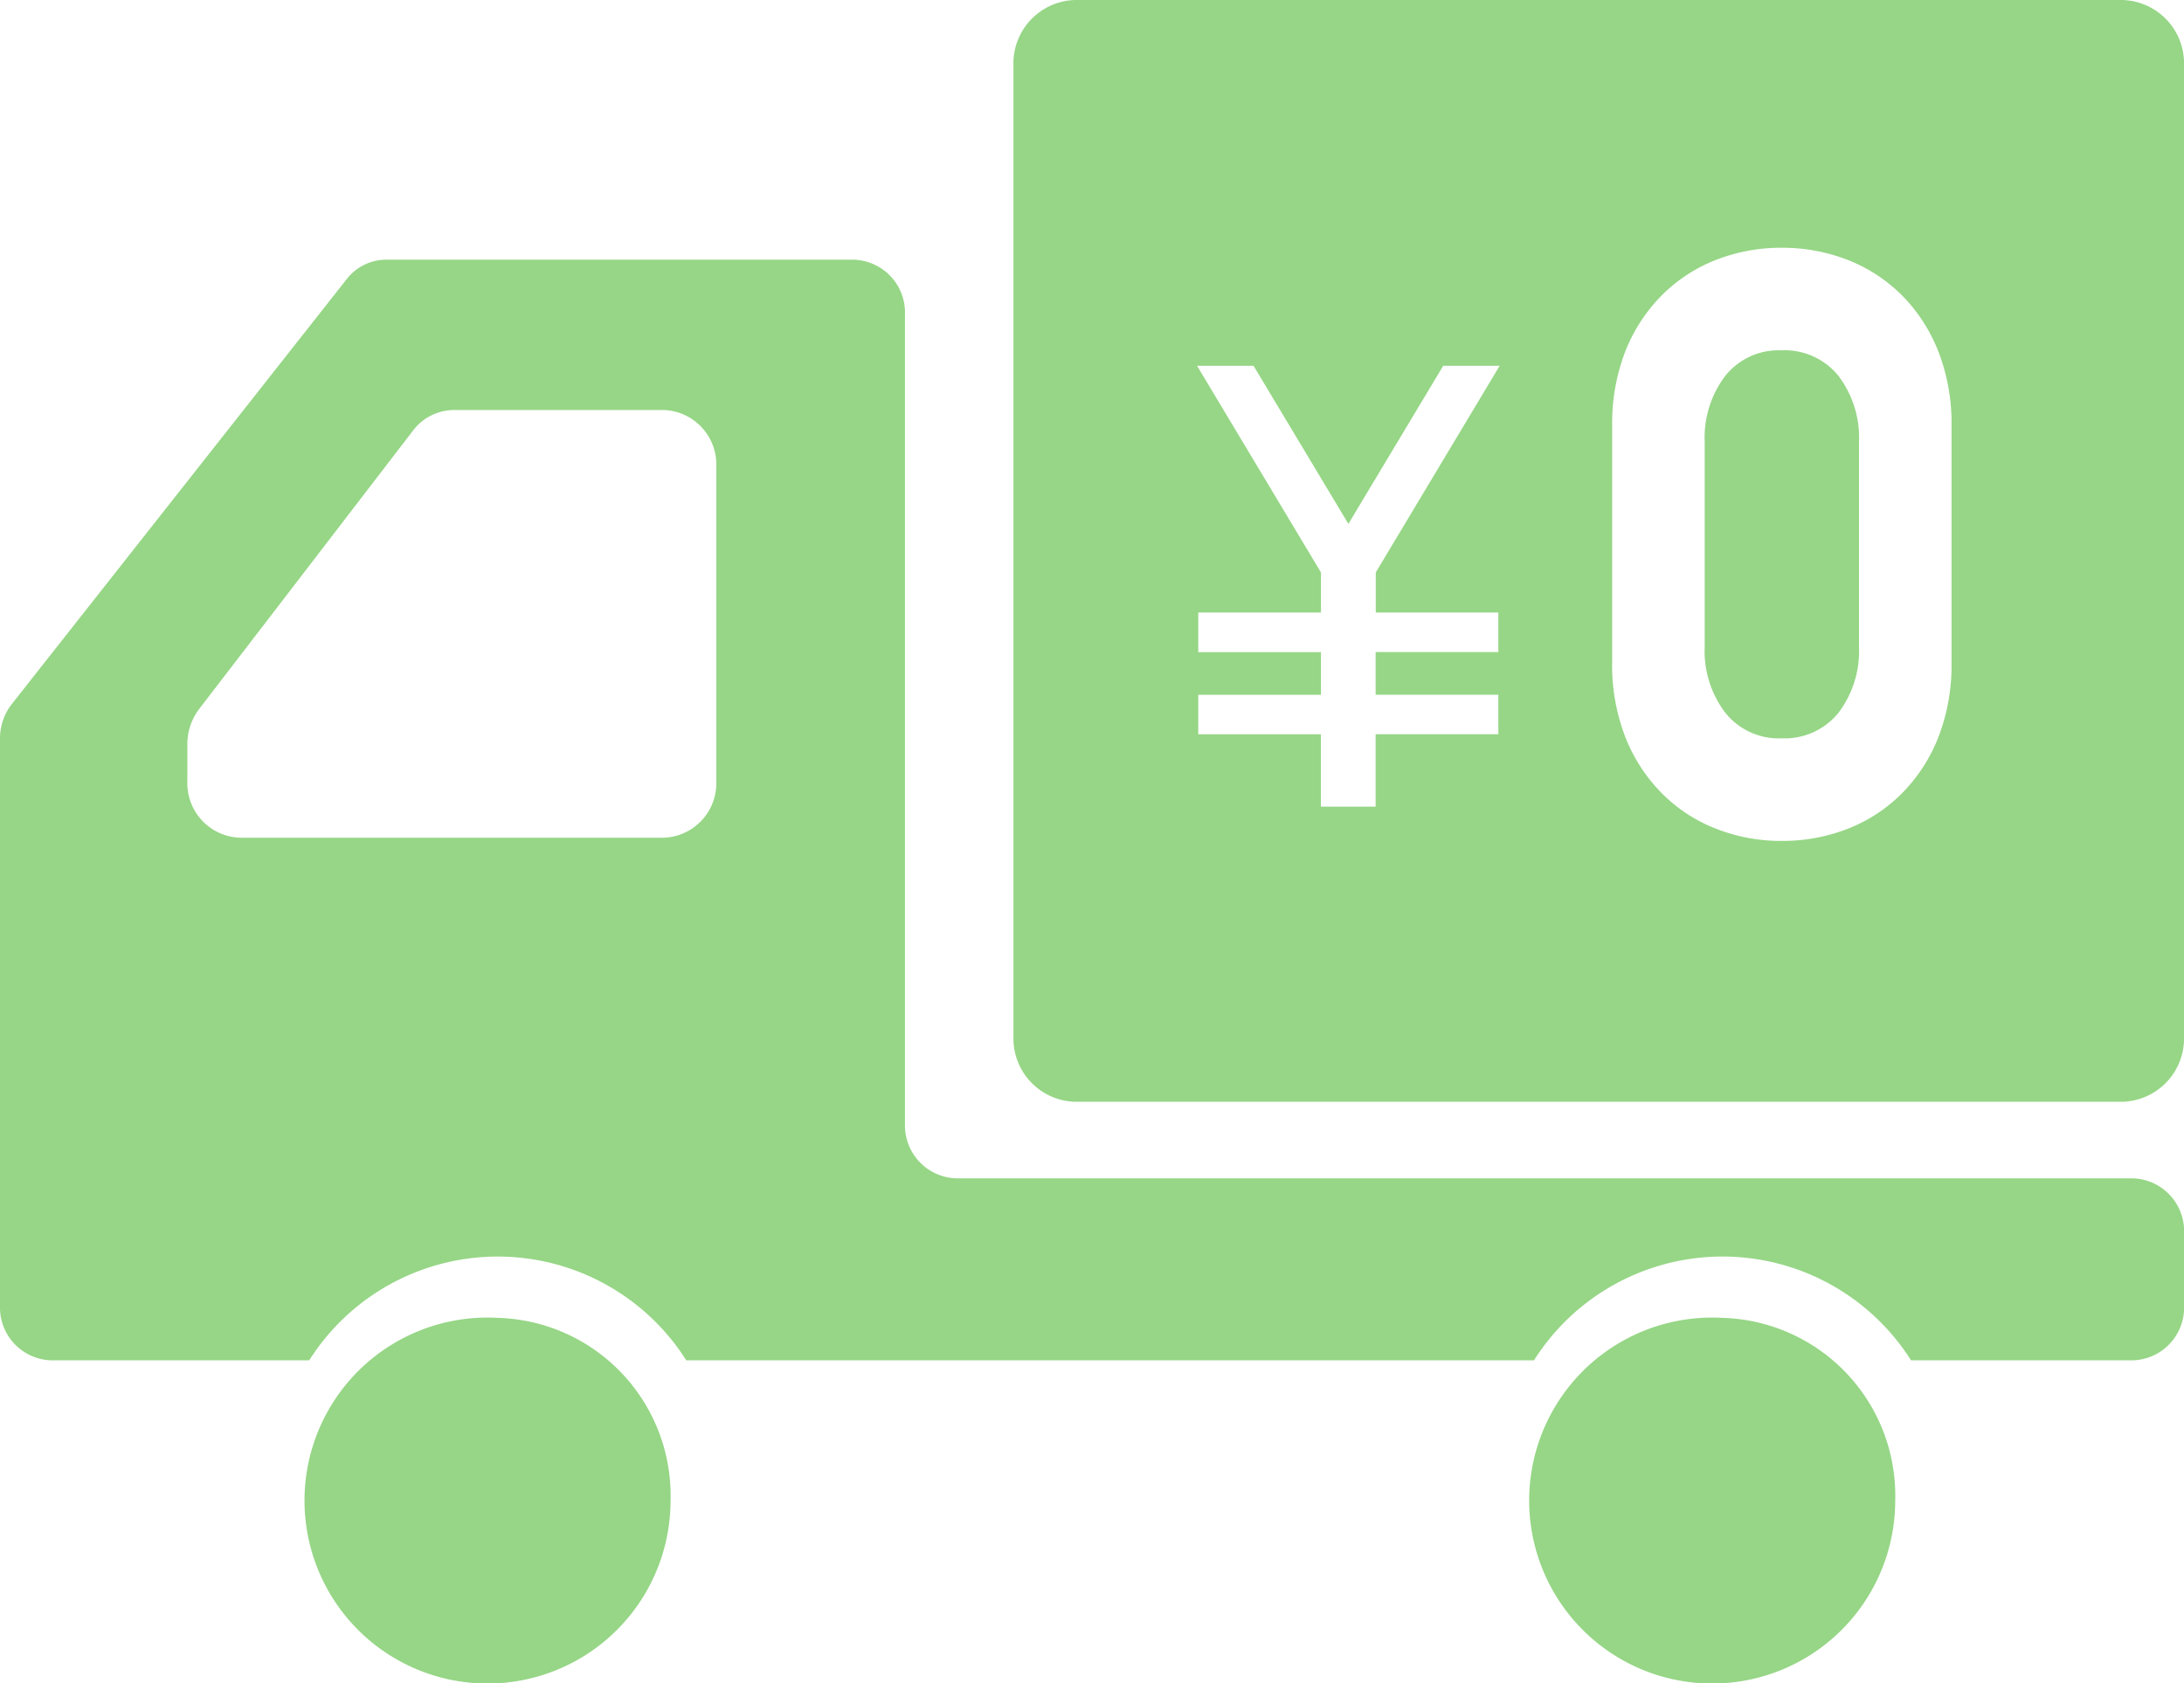
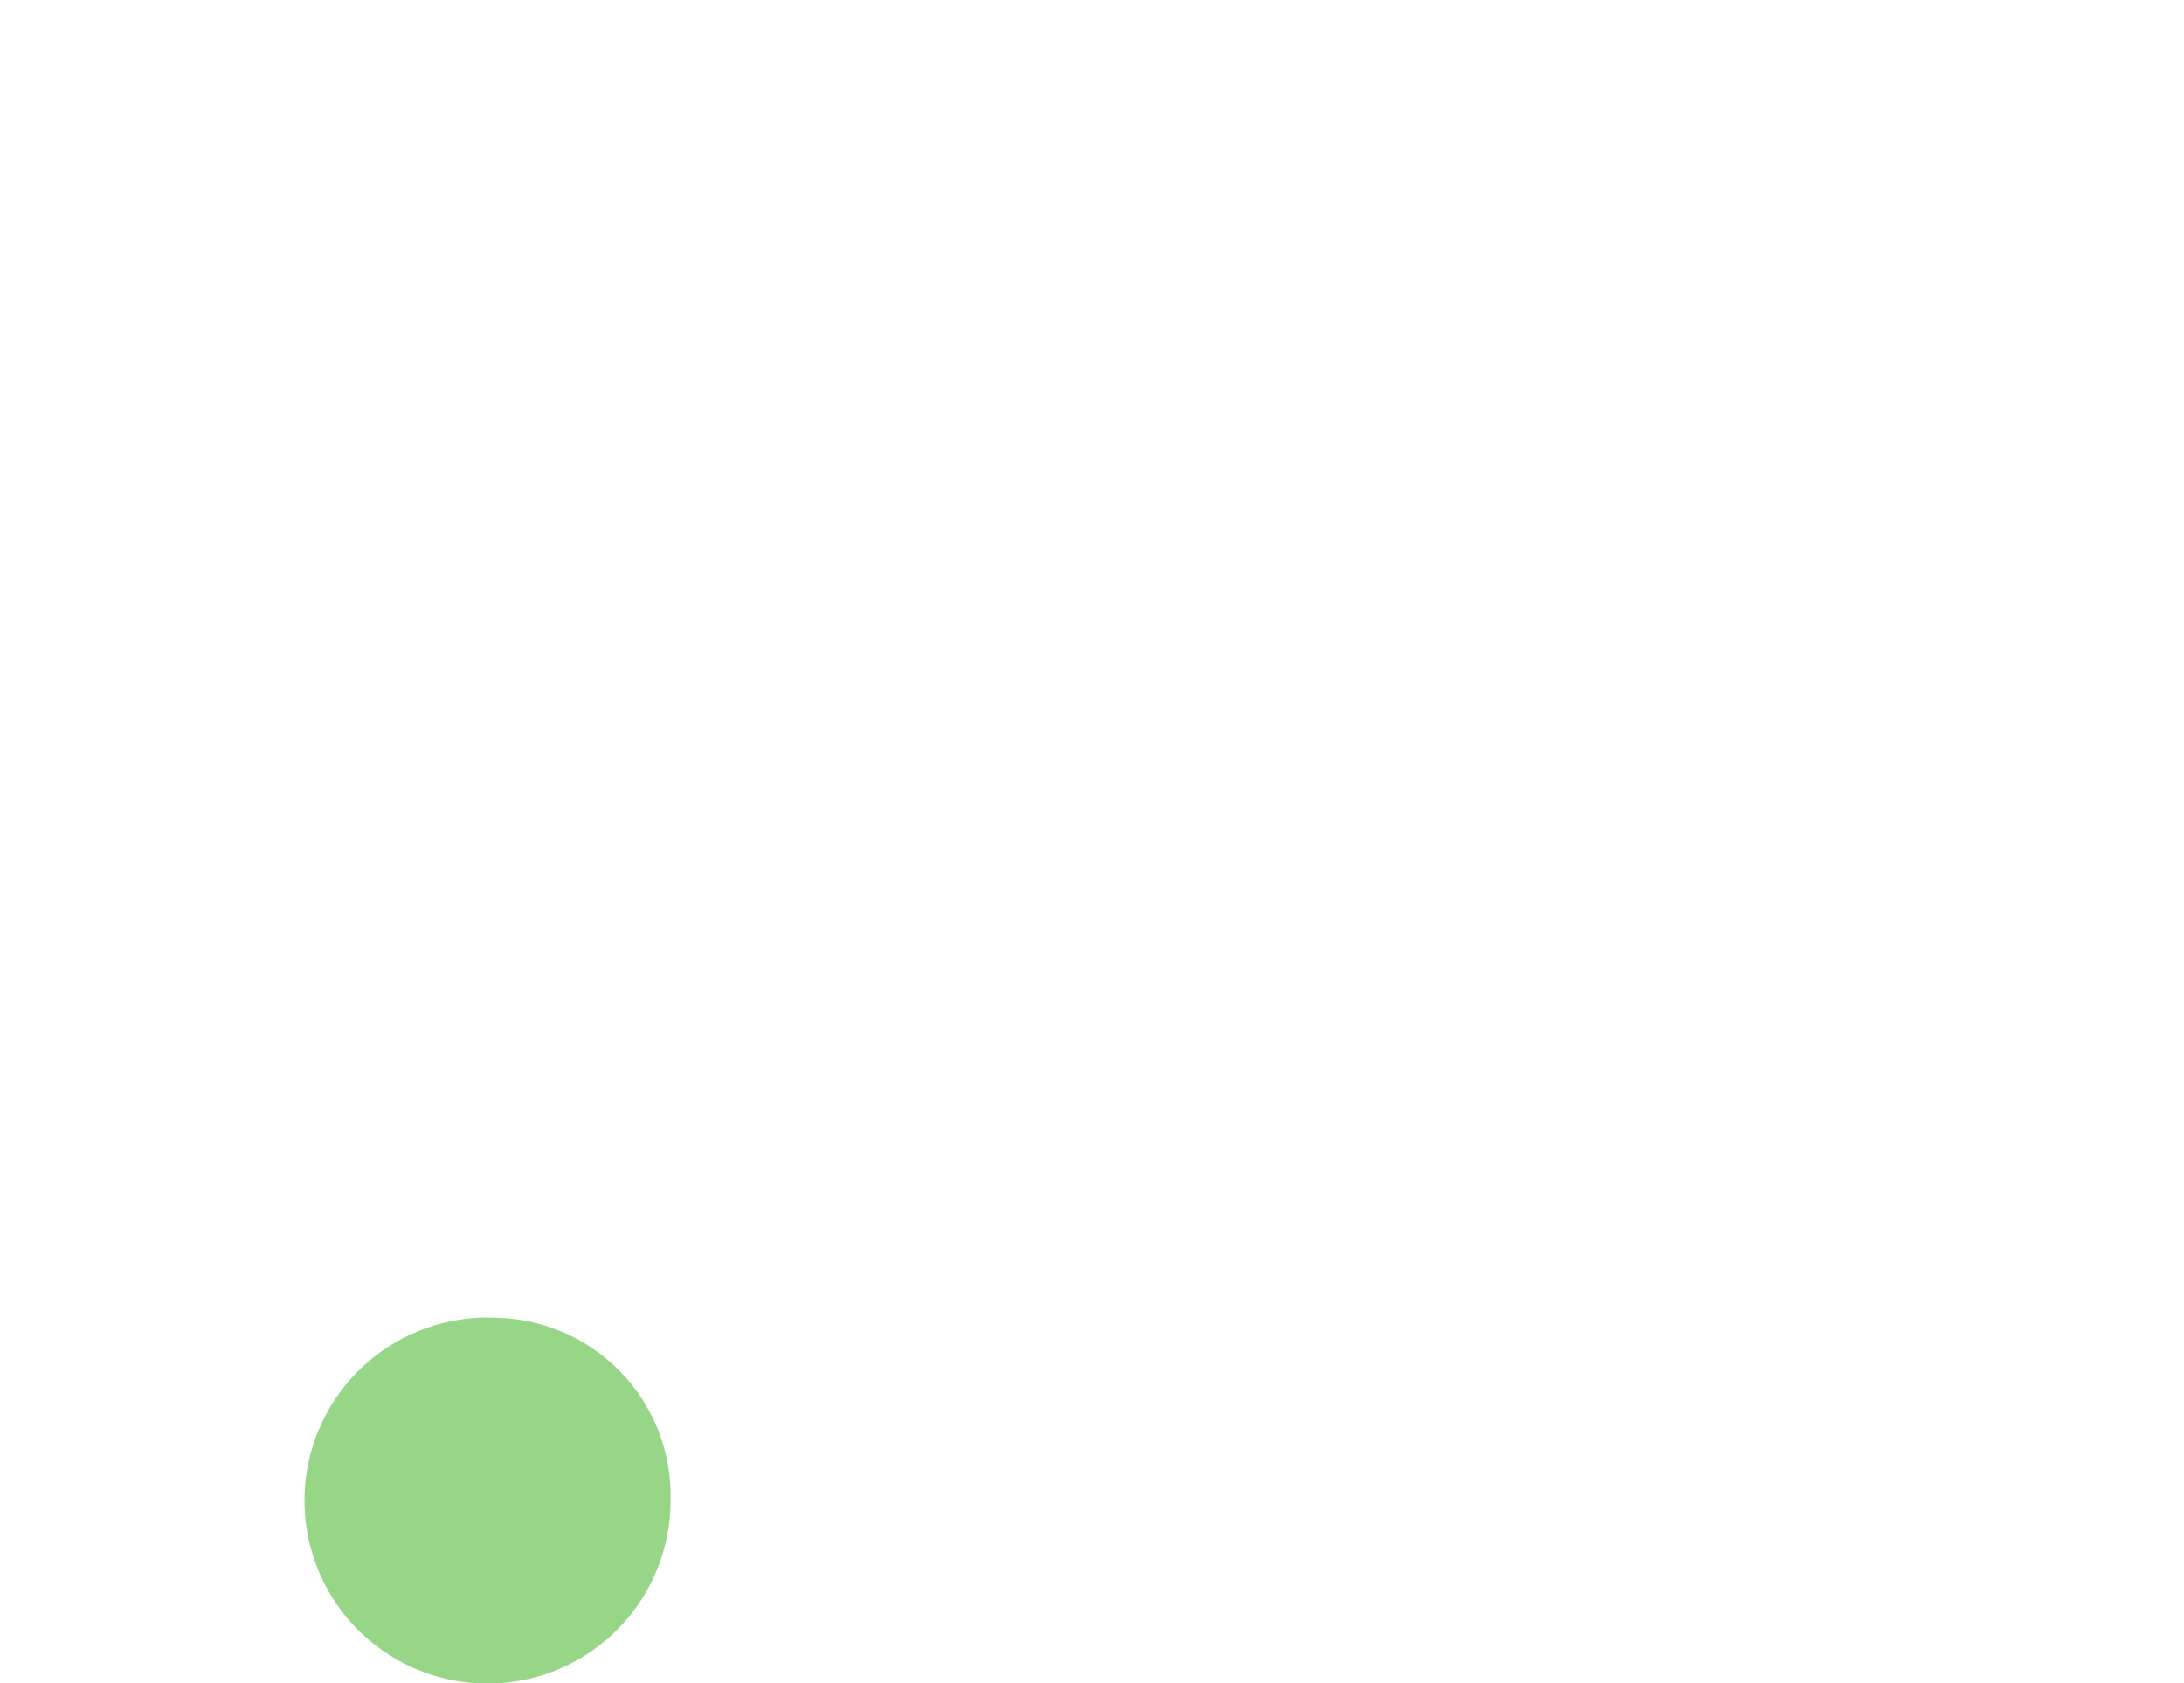
<svg xmlns="http://www.w3.org/2000/svg" width="92.099" height="71" viewBox="0 0 92.099 71">
  <g transform="translate(0 -58.646)">
    <path d="M83.473,367.673a7.718,7.718,0,1,0,7.286,7.707A7.5,7.5,0,0,0,83.473,367.673Z" transform="translate(-62.482 -253.439)" fill="#96d686" />
-     <path d="M89.935,158.292H40.327A2.23,2.23,0,0,1,38.163,156v-34.17A2.23,2.23,0,0,0,36,119.543H16.278a2.114,2.114,0,0,0-1.66.823L.5,138.284a2.355,2.355,0,0,0-.5,1.462v23.934a2.227,2.227,0,0,0,2.164,2.288H13.04a9.409,9.409,0,0,1,15.9,0H64.688a9.408,9.408,0,0,1,15.9,0h9.351a2.227,2.227,0,0,0,2.164-2.288v-3.1A2.229,2.229,0,0,0,89.935,158.292ZM7.9,141.564v-1.582a2.455,2.455,0,0,1,.5-1.489l9.014-11.738a2.179,2.179,0,0,1,1.732-.872h8.827a2.3,2.3,0,0,1,2.234,2.361v13.32a2.3,2.3,0,0,1-2.234,2.361H10.133A2.3,2.3,0,0,1,7.9,141.564Z" transform="translate(0 -49.943)" fill="#96d686" />
-     <path d="M370.586,367.673a7.718,7.718,0,1,0,7.286,7.707A7.5,7.5,0,0,0,370.586,367.673Z" transform="translate(-297.951 -253.439)" fill="#96d686" />
-     <path d="M402.875,157.16a2.91,2.91,0,0,0,2.405-1.08,4.311,4.311,0,0,0,.864-2.775v-8.651a4.313,4.313,0,0,0-.864-2.777,2.911,2.911,0,0,0-2.405-1.082,2.878,2.878,0,0,0-2.374,1.082,4.3,4.3,0,0,0-.864,2.777V153.3a4.3,4.3,0,0,0,.864,2.775A2.877,2.877,0,0,0,402.875,157.16Z" transform="translate(-327.75 -67.372)" fill="#96d686" />
-     <path d="M284.37,58.646H240.207a2.673,2.673,0,0,0-2.6,2.745v40.986a2.671,2.671,0,0,0,2.6,2.742H284.37a2.672,2.672,0,0,0,2.6-2.742V61.391A2.674,2.674,0,0,0,284.37,58.646ZM258.055,84.483V86.15H252.88v1.8h5.175v1.665H252.88V92.67h-2.308V89.618H245.4V87.953h5.174v-1.8H245.4V84.483h5.174V82.791l-5.225-8.717h2.382l4,6.669,4-6.669h2.38l-5.225,8.717v1.692Zm4.8,2.115V76.614a8.408,8.408,0,0,1,.556-3.152,7,7,0,0,1,1.535-2.358,6.641,6.641,0,0,1,2.278-1.492,7.5,7.5,0,0,1,2.771-.515,7.573,7.573,0,0,1,2.8.515,6.653,6.653,0,0,1,2.281,1.492,6.989,6.989,0,0,1,1.531,2.358,8.375,8.375,0,0,1,.559,3.152V86.6a8.375,8.375,0,0,1-.559,3.152,6.982,6.982,0,0,1-1.531,2.356A6.592,6.592,0,0,1,272.8,93.6a7.546,7.546,0,0,1-2.8.516,7.467,7.467,0,0,1-2.771-.516,6.574,6.574,0,0,1-2.278-1.492,6.984,6.984,0,0,1-1.535-2.356A8.409,8.409,0,0,1,262.853,86.6Z" transform="translate(-194.87)" fill="#96d686" />
  </g>
</svg>